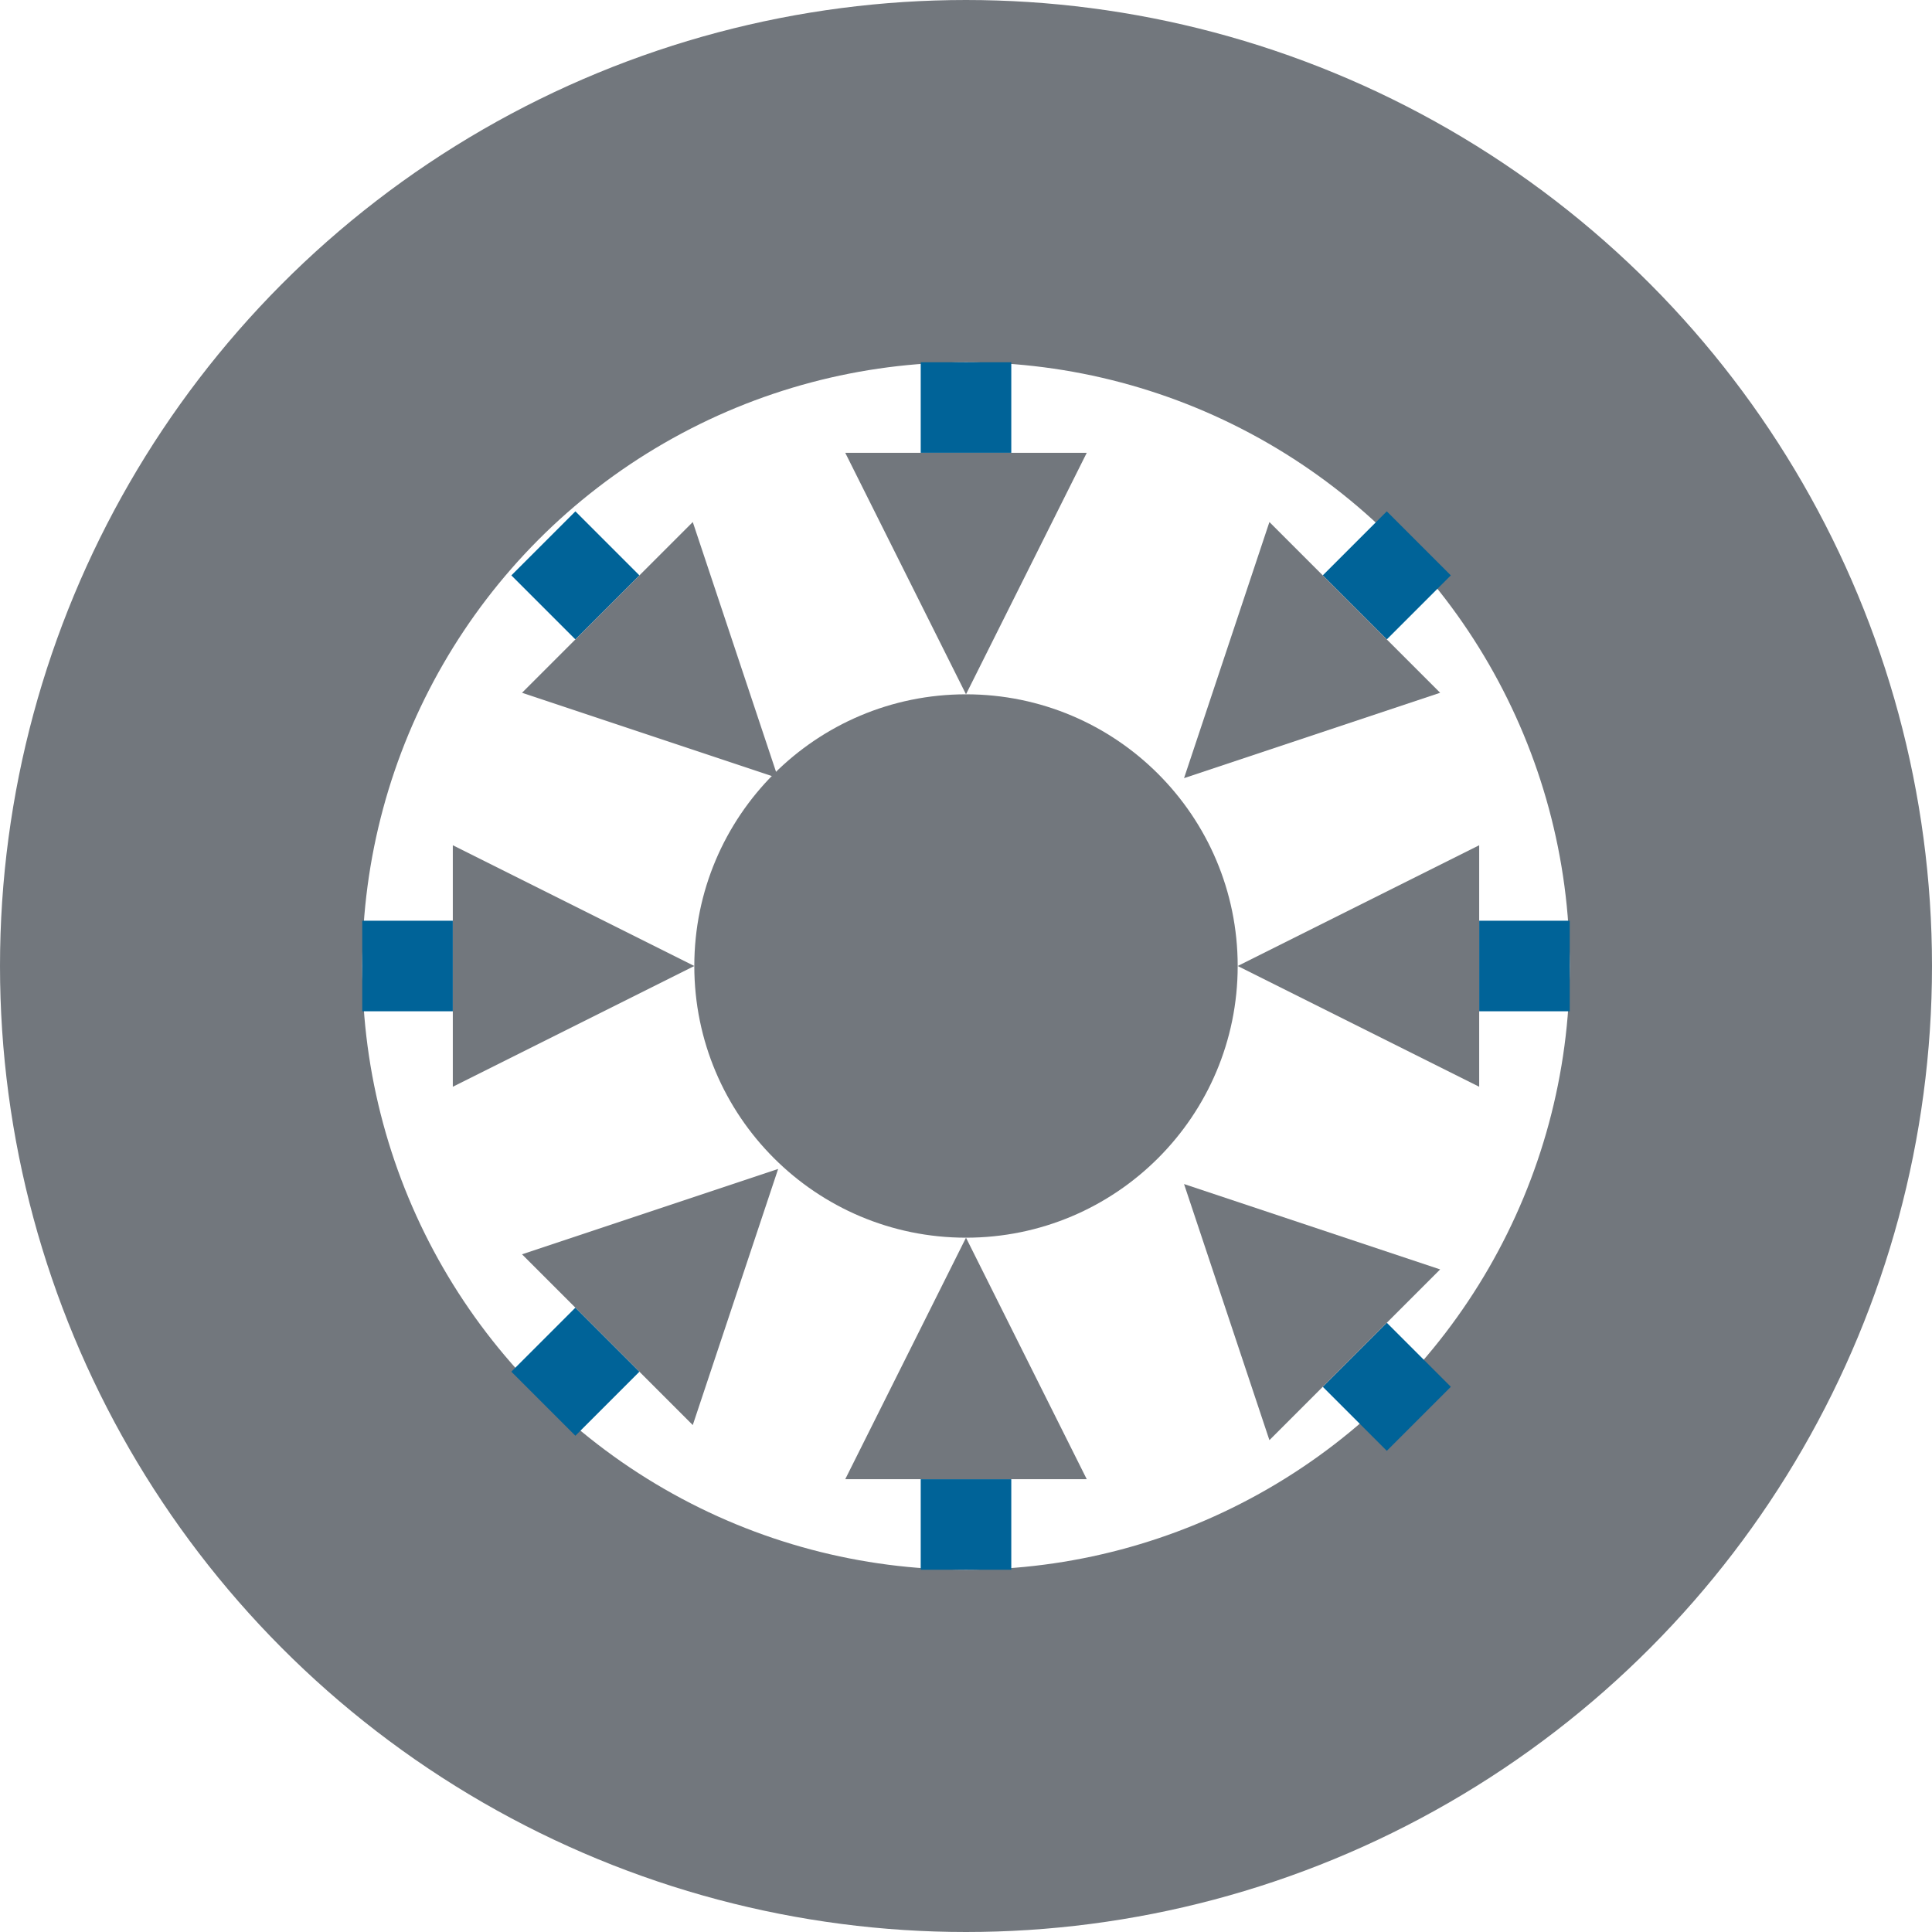
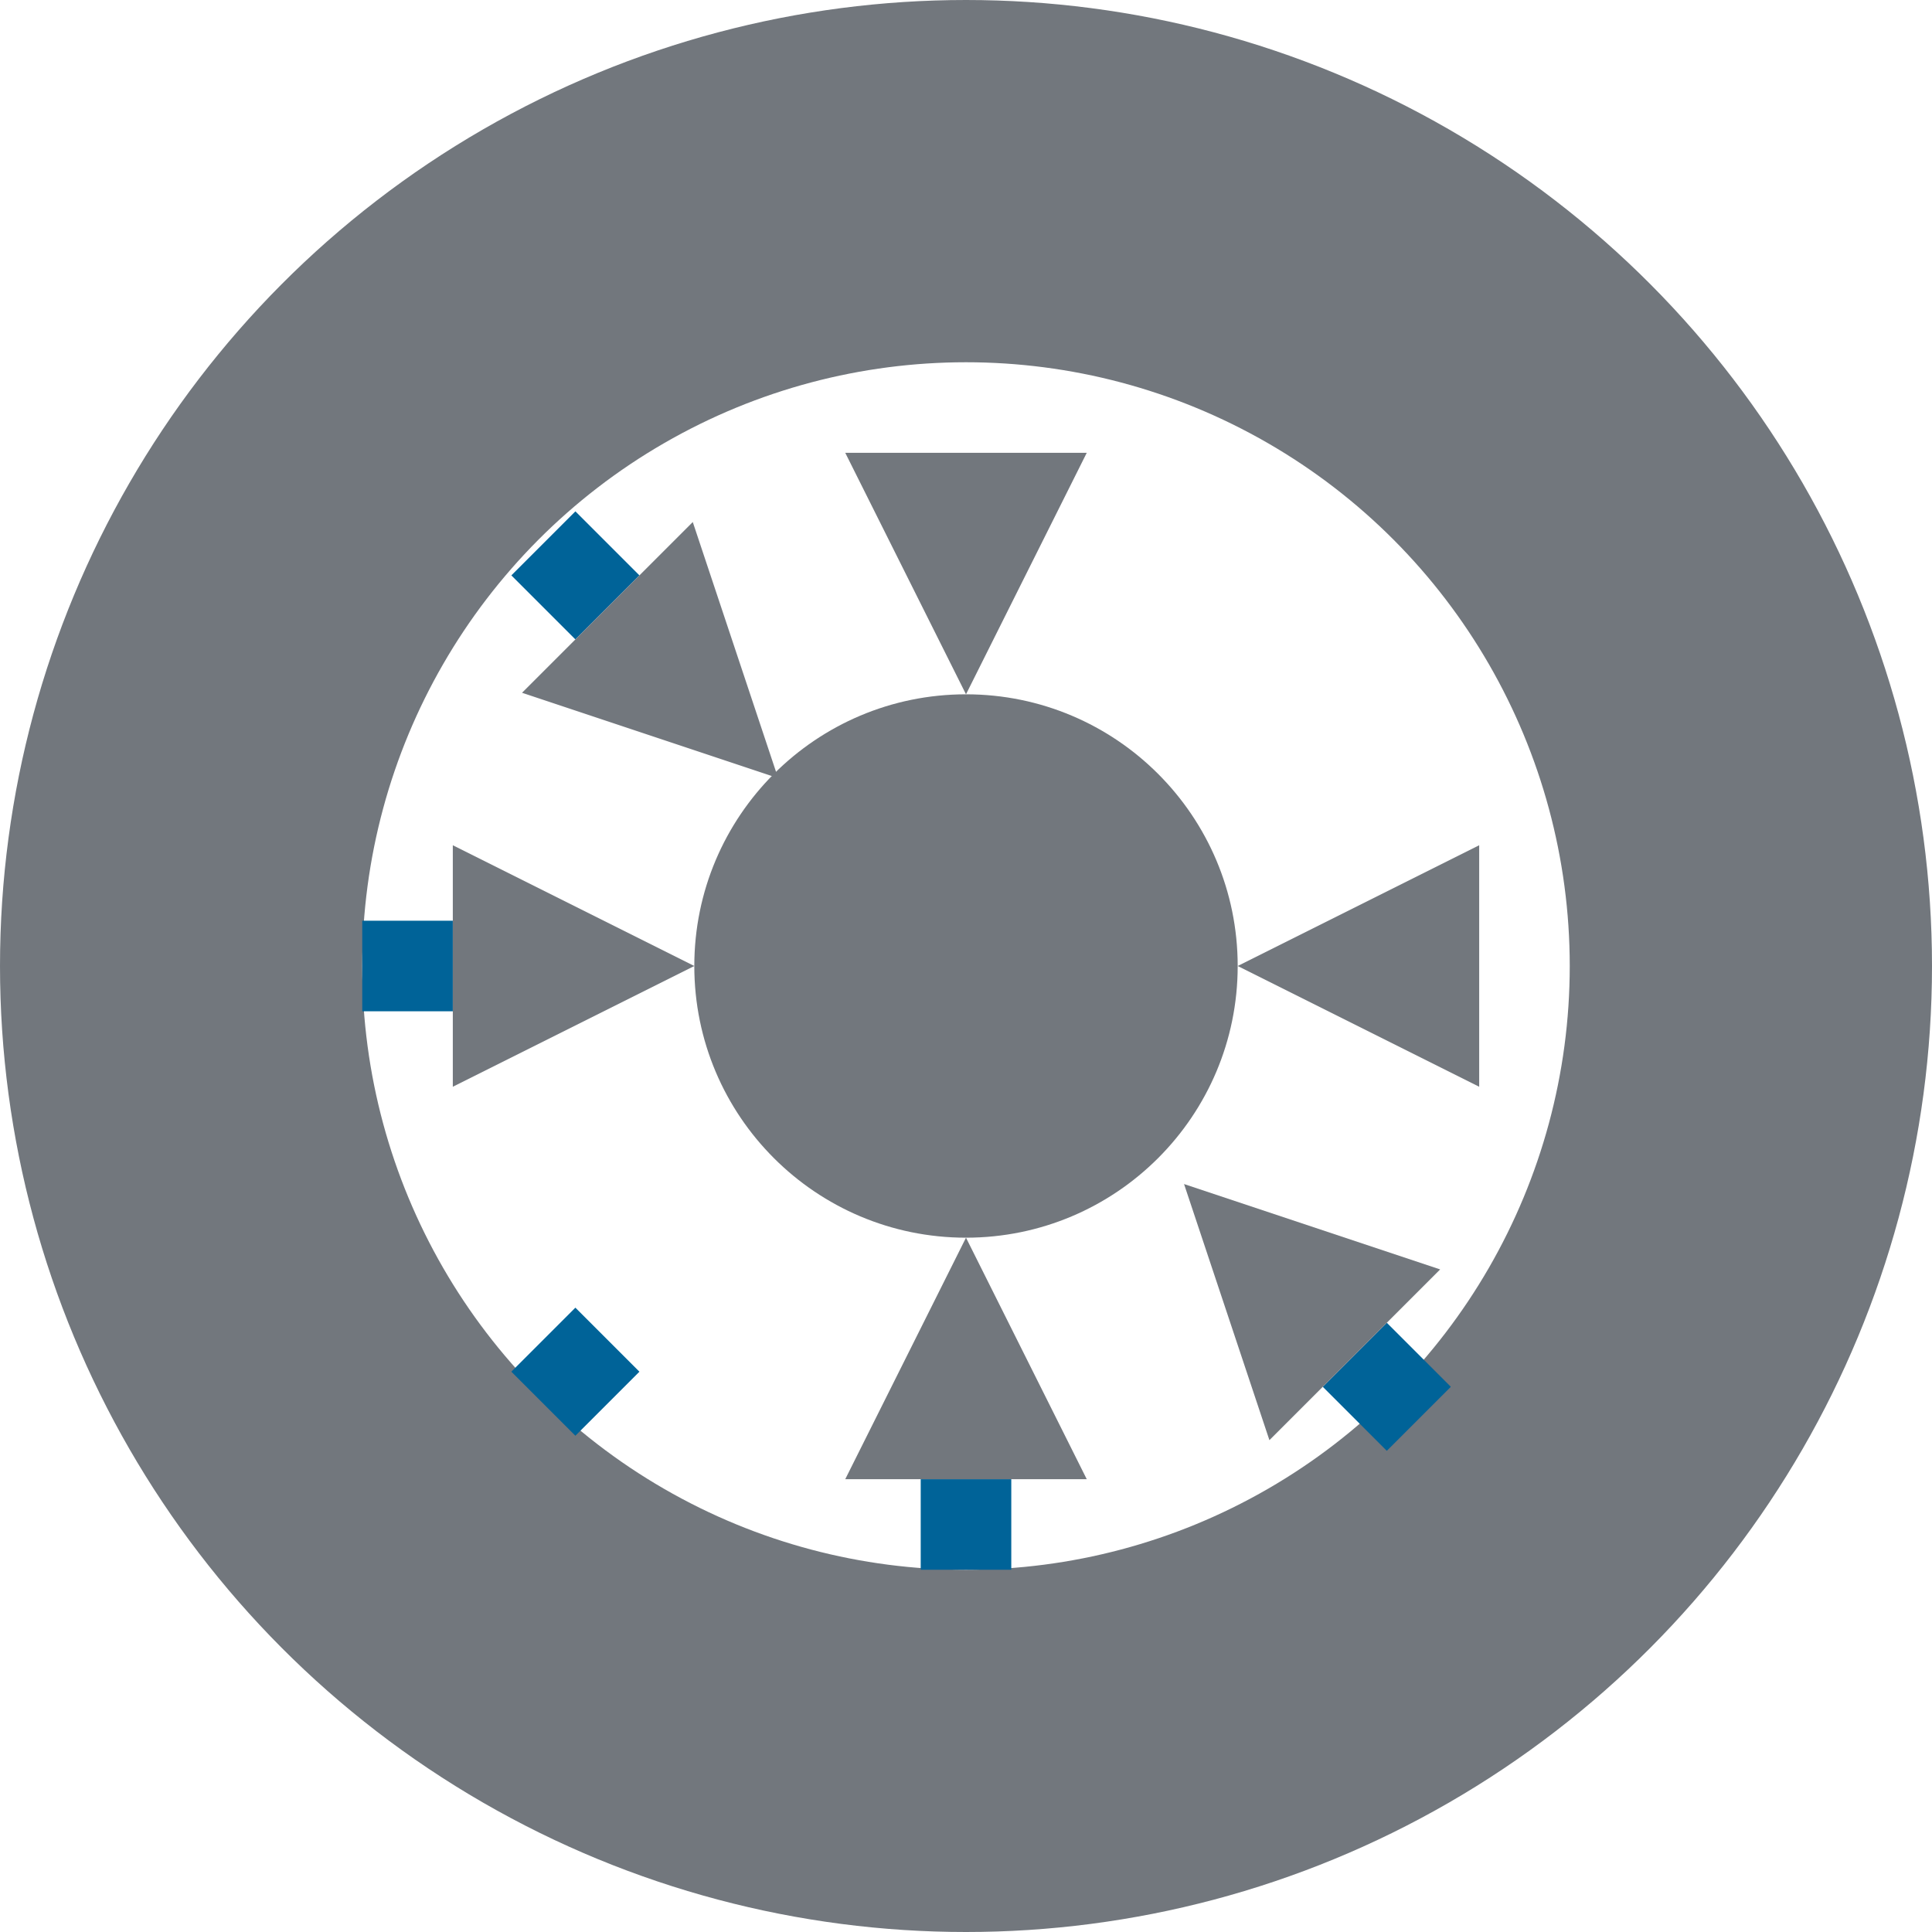
<svg xmlns="http://www.w3.org/2000/svg" width="64" height="64">
  <circle r="9" cy="32" cx="32" fill="#72777d" />
  <circle r="26" cy="32" cx="32" stroke-width="12" stroke="#72777d" fill="none" />
  <g fill="#72777d">
-     <path stroke="#006398" stroke-width="3" d="M32 12v3" />
    <path d="M28 15h8l-4 8z" />
  </g>
  <g fill="#72777d">
-     <path stroke="#006398" stroke-width="3" d="M47 18l-2.121 2.121" />
-     <path d="M42.051 17.293l5.656 5.656-8.484 2.828z" />
-   </g>
+     </g>
  <g fill="#72777d">
-     <path stroke="#006398" stroke-width="3" d="M52 32h-3" />
    <path d="M49 28v8l-8-4z" />
  </g>
  <g fill="#72777d">
    <path stroke="#006398" stroke-width="3" d="M47 47l-2.121-2.121" />
    <path d="M47.707 42.051l-5.656 5.656-2.828-8.484z" />
  </g>
  <g fill="#72777d">
    <path stroke="#006398" stroke-width="3" d="M32 52v-3" />
    <path d="M36 49h-8l4-8z" />
  </g>
  <g fill="#72777d">
    <path stroke="#006398" stroke-width="3" d="M12 32h3" />
    <path d="M15 36v-8l8 4z" />
  </g>
  <g fill="#72777d">
    <path stroke="#006398" stroke-width="3" d="M18 18l2.121 2.121" />
    <path d="M17.293 22.949l5.656-5.656 2.828 8.484z" />
  </g>
  <g fill="#72777d">
    <path stroke="#006398" stroke-width="3" d="M18 46.5l2.121-2.121" />
-     <path d="M22.949 47.207l-5.656-5.656 8.484-2.828z" />
  </g>
</svg>